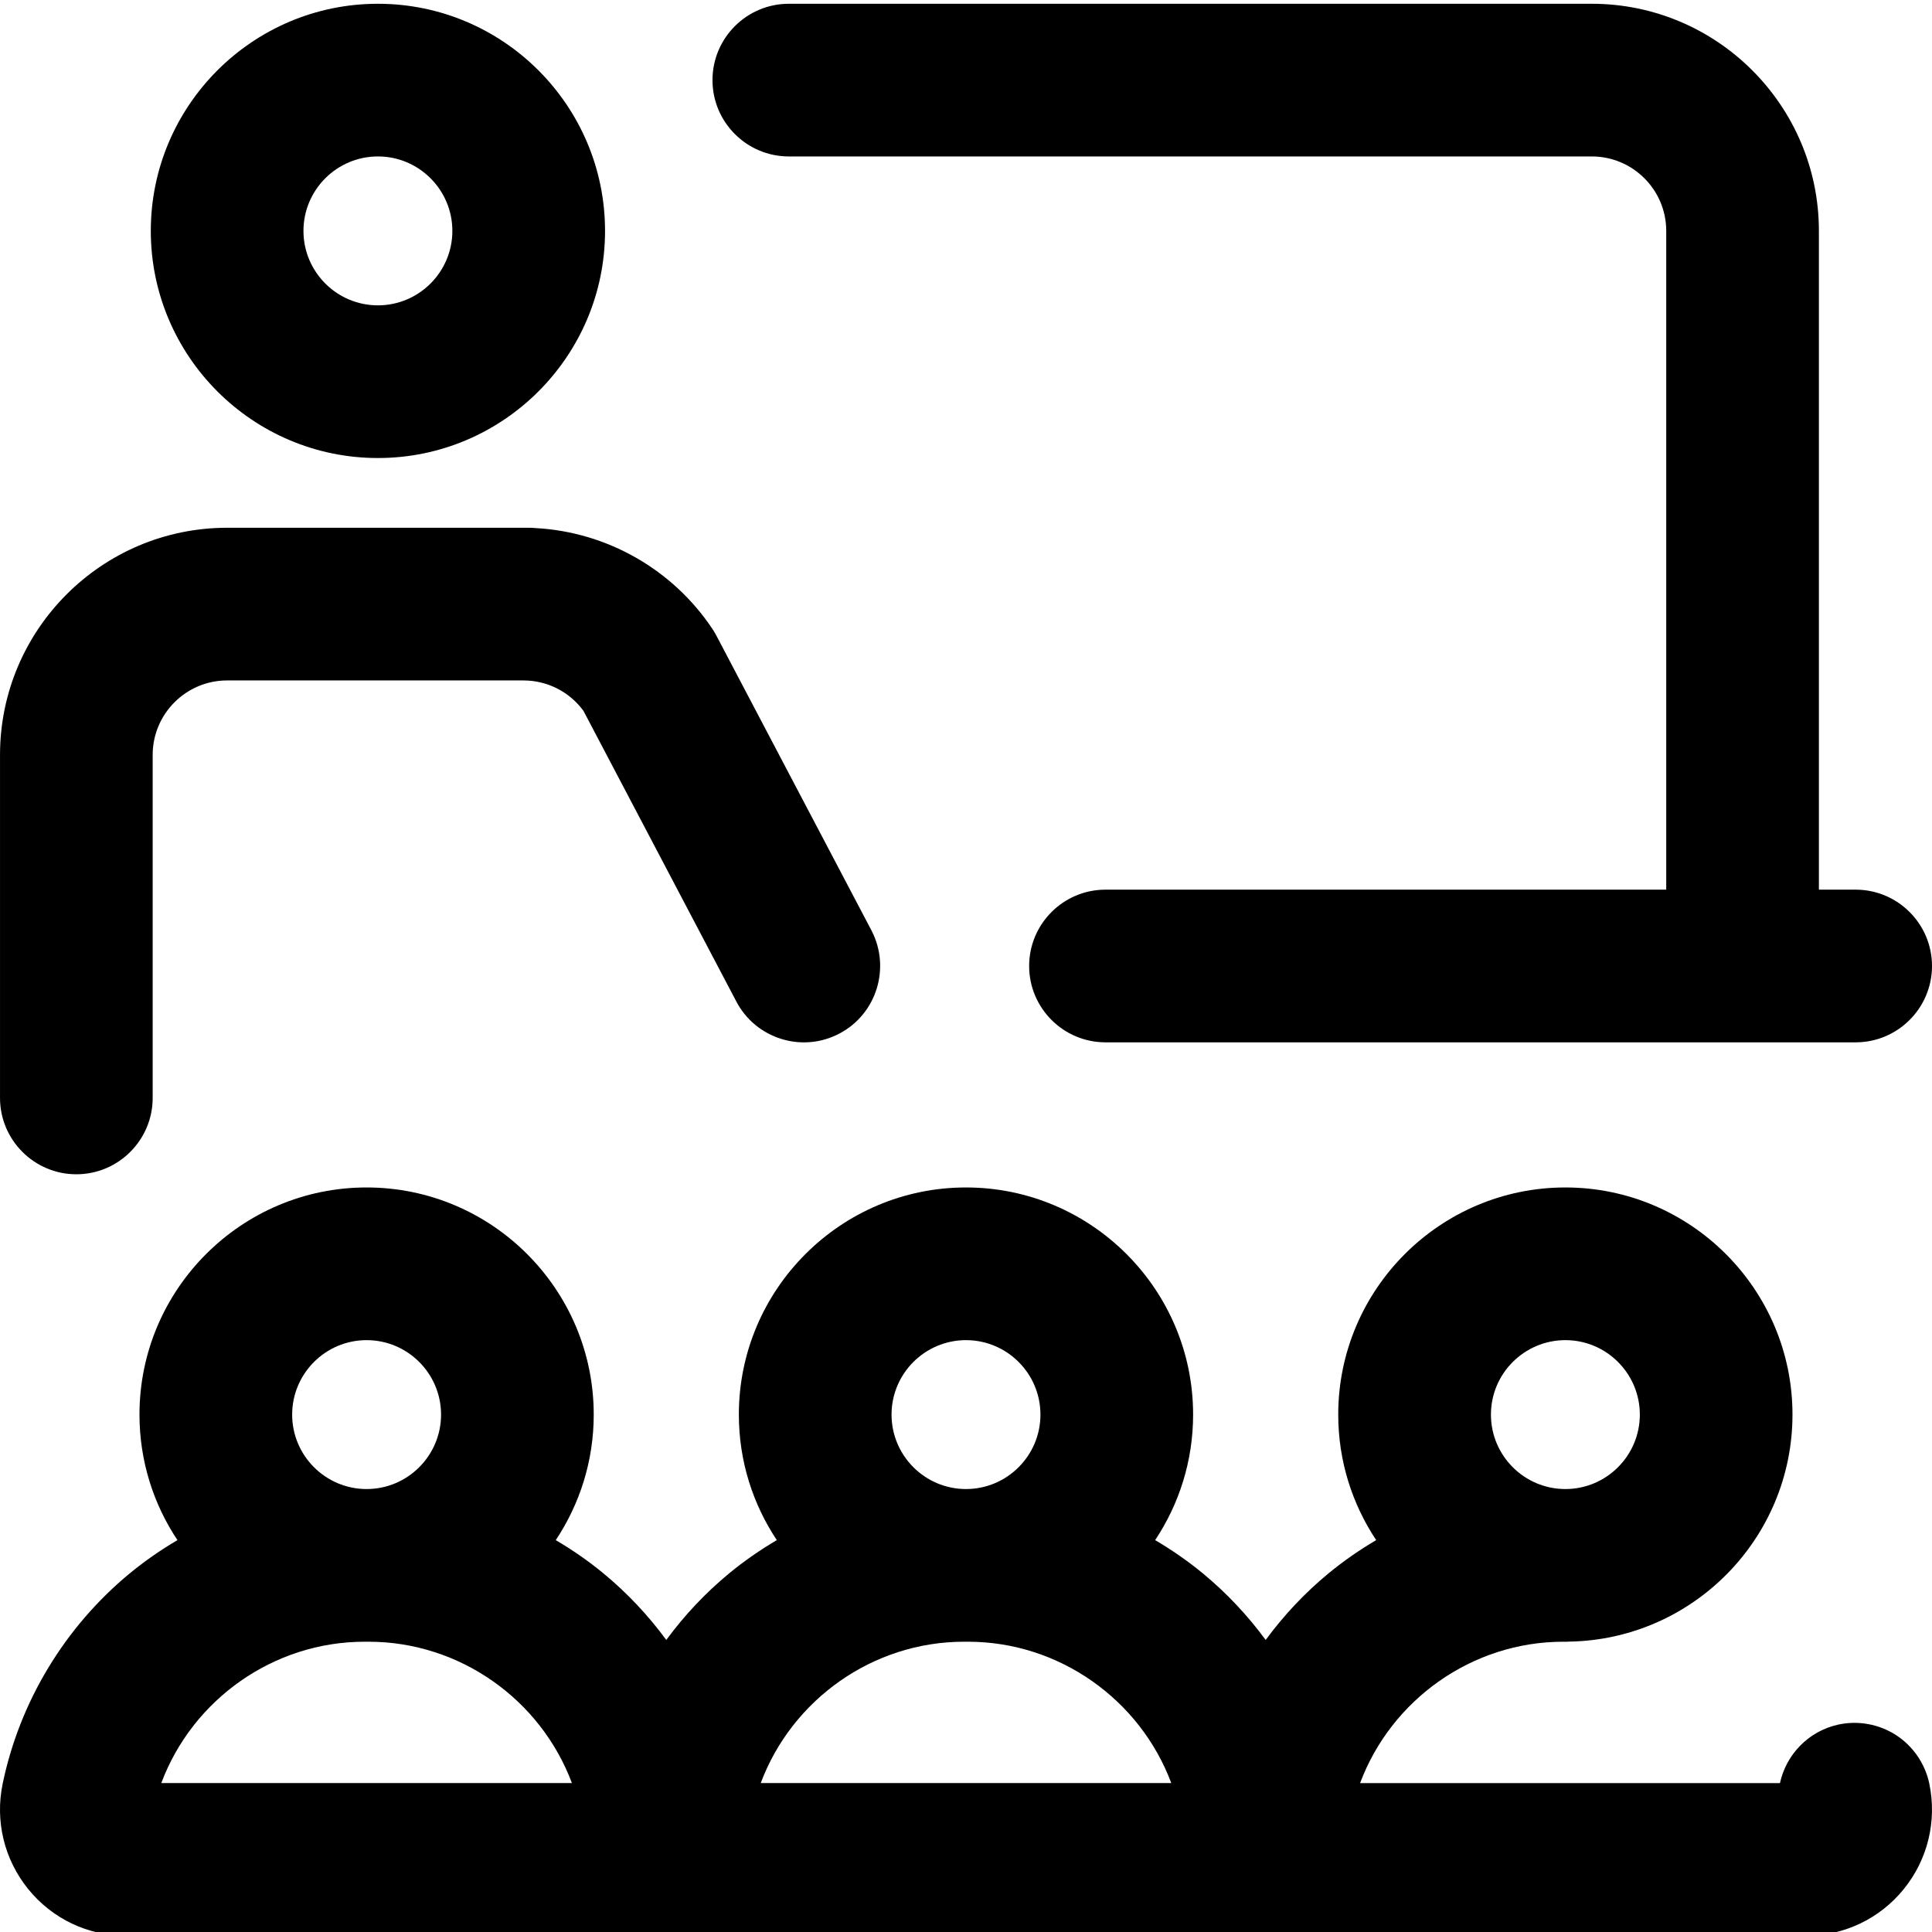
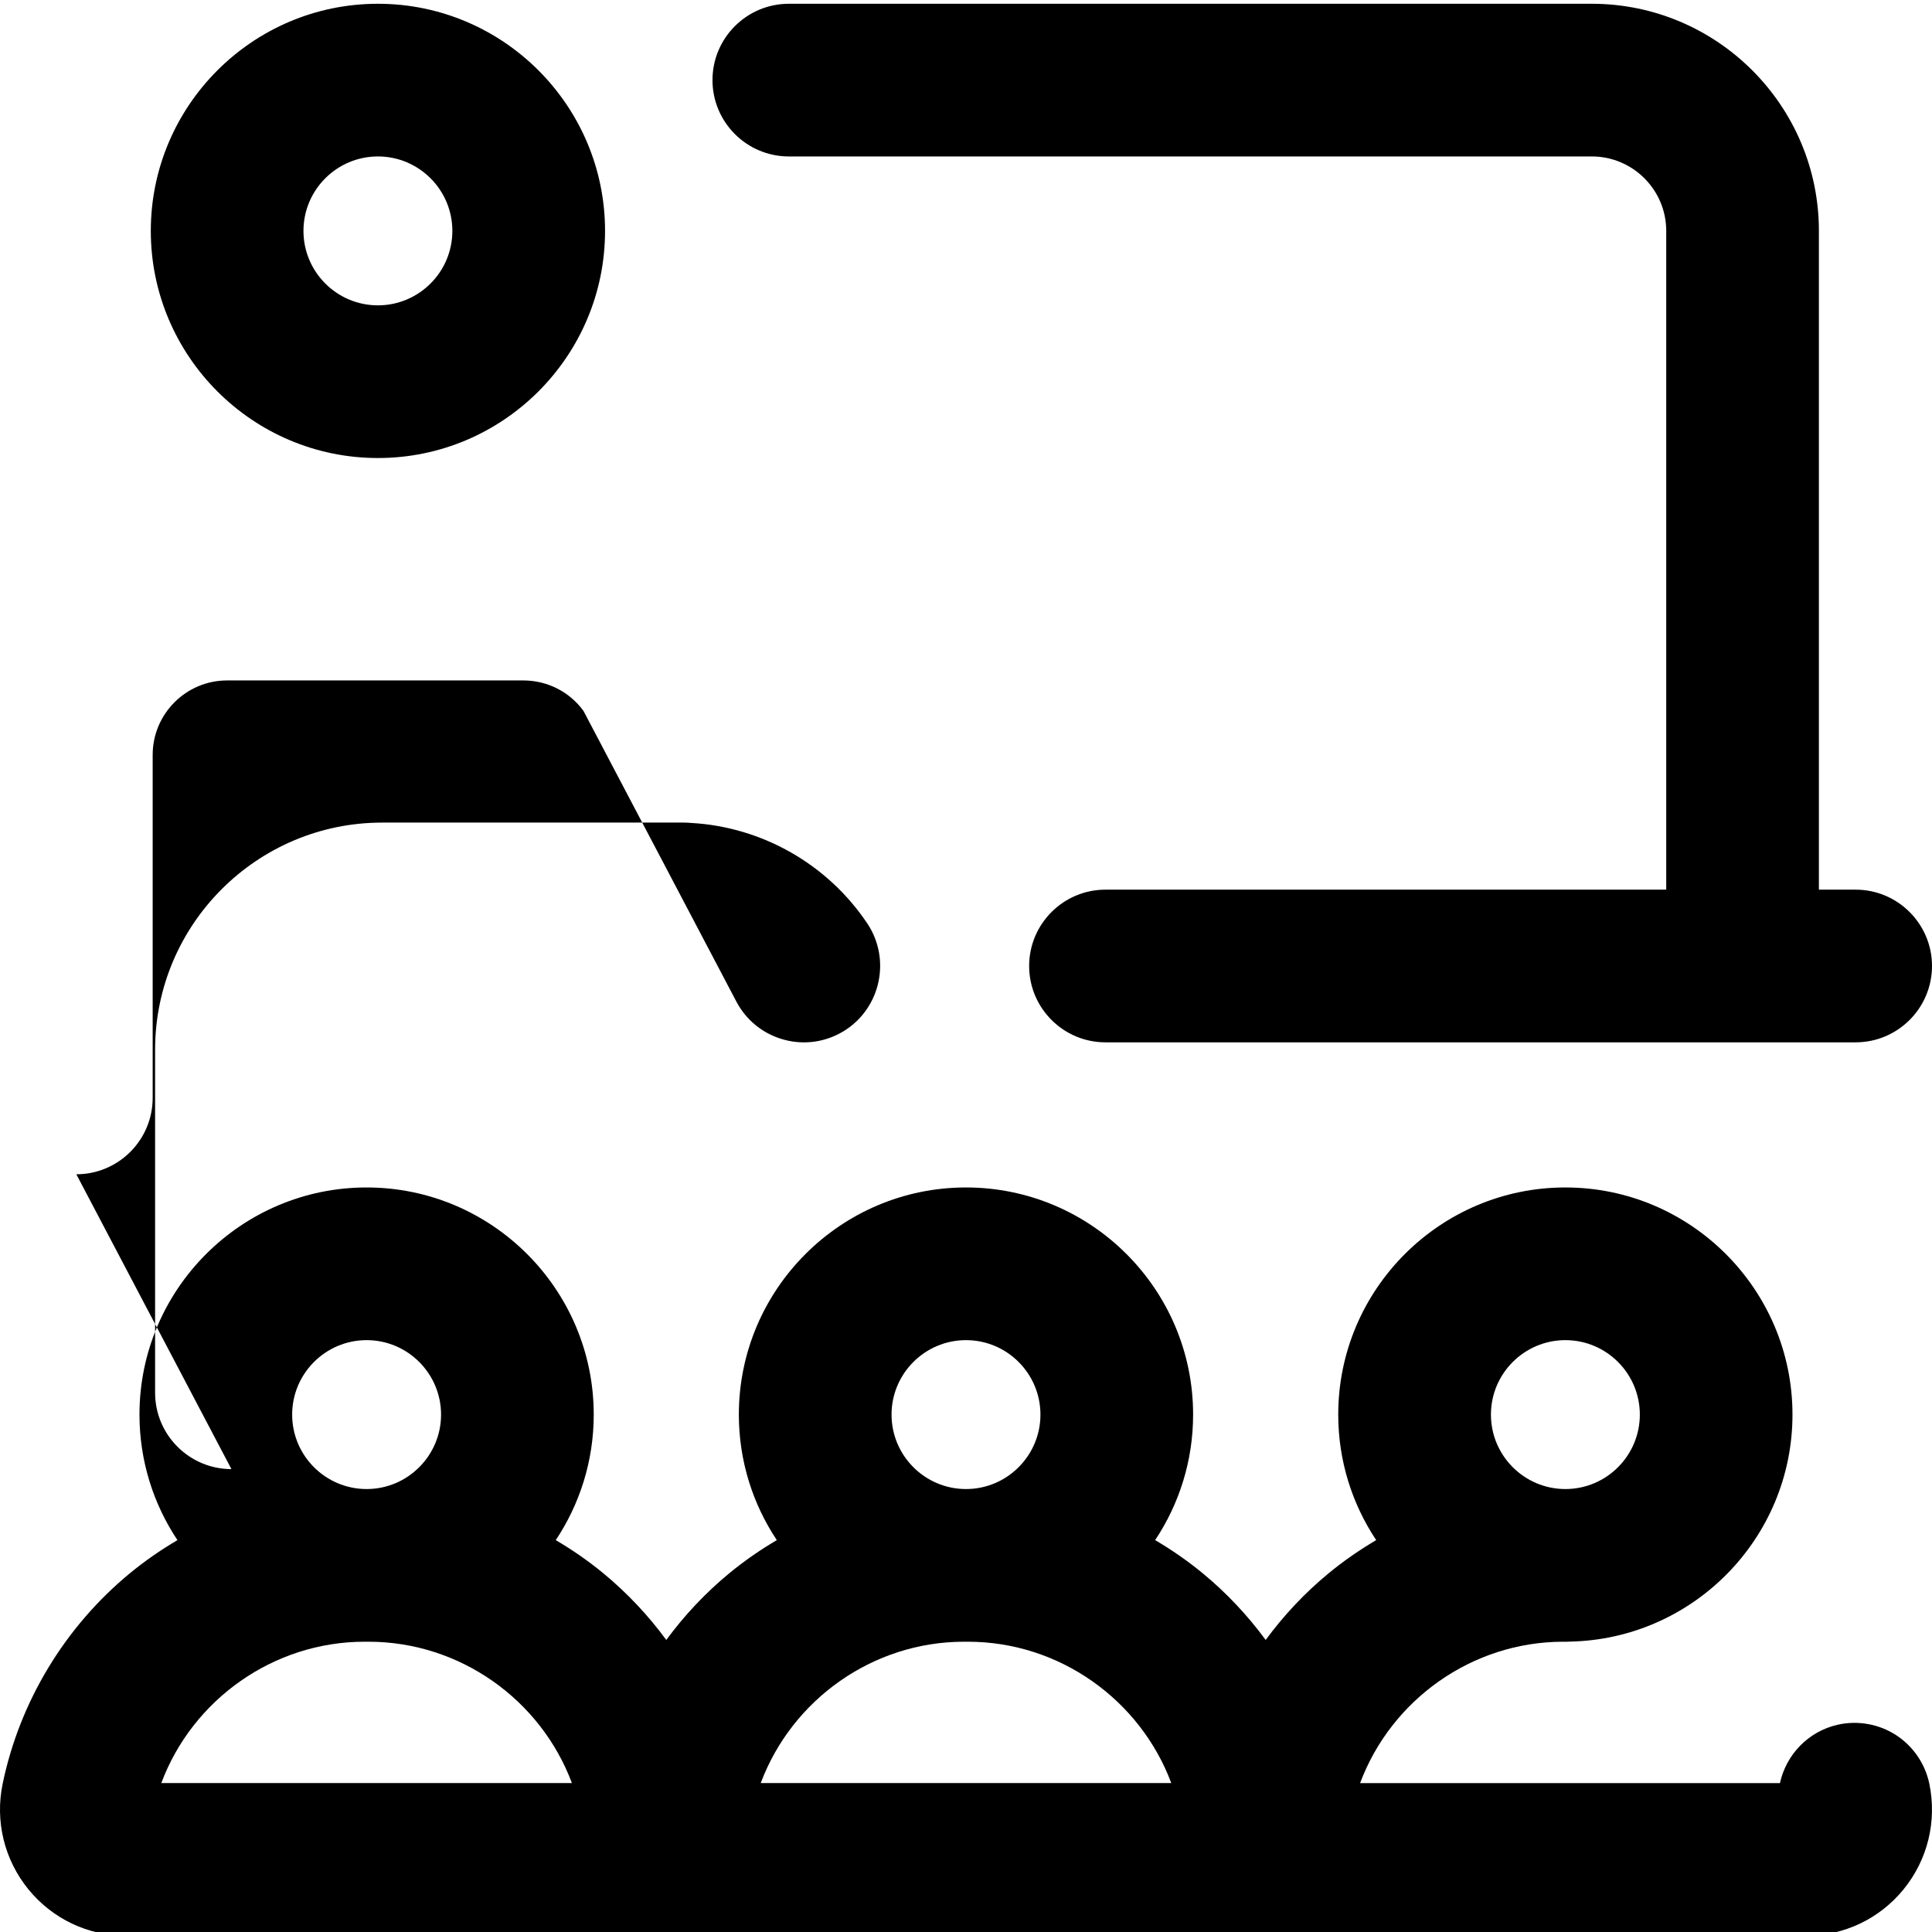
<svg xmlns="http://www.w3.org/2000/svg" height="511pt" viewBox="0 0 511.999 511" width="511pt">
-   <path d="m188.816 20.73c0-11.156 9.074-20.23 20.23-20.23h212.789c33.191 0 60.191 27 60.191 60.191v174.578h9.742c11.156 0 20.23 9.074 20.23 20.23 0 11.152-9.074 20.23-20.23 20.23h-198.805c-11.156 0-20.23-9.078-20.23-20.23 0-11.156 9.074-20.23 20.23-20.23h148.605v-174.578c0-10.879-8.852-19.73-19.734-19.73h-212.789c-11.156 0-20.23-9.074-20.23-20.23zm-168.586 289.965c11.156 0 20.23-9.074 20.23-20.23v-90.91c0-10.879 8.852-19.73 19.73-19.73h78.516c6.324 0 12.211 2.996 15.914 8.059l40.516 77.031c2.52 4.789 6.754 8.309 11.922 9.91 5.168 1.598 10.648 1.09 15.43-1.438 9.805-5.176 13.617-17.387 8.461-27.305l-41.098-78.133c-.324-.613-.676-1.207-1.062-1.785-10.496-15.746-27.926-25.68-46.781-26.711-.629-.059-1.262-.09-1.895-.09h-79.922c-33.188 0-60.187 27-60.187 60.191v90.91c0 11.156 9.074 20.23 20.227 20.23zm19.734-250.004c0-33.191 27-60.191 60.188-60.191 33.191 0 60.191 27 60.191 60.191 0 33.188-27 60.191-60.191 60.191-33.188 0-60.188-27-60.188-60.191zm40.457 0c0 10.879 8.852 19.73 19.73 19.73 10.883 0 19.73-8.852 19.73-19.73s-8.848-19.73-19.73-19.73c-10.879 0-19.73 8.852-19.73 19.73zm430.859 411.453c2.074 9.98-.41 20.184-6.805 28.039-6.367 7.828-15.801 12.312-25.883 12.312h-445.188c-10.082 0-19.516-4.484-25.883-12.309-6.391-7.859-8.875-18.062-6.812-27.996 4.52-21.762 16.488-41.555 33.695-55.746 3.98-3.277 8.211-6.203 12.621-8.797-6.352-9.535-10.062-20.973-10.062-33.266 0-33.188 27.004-60.191 60.191-60.191 33.191 0 60.191 27.004 60.191 60.191 0 12.293-3.711 23.73-10.059 33.266 4.41 2.594 8.637 5.52 12.617 8.797 6.297 5.195 11.887 11.145 16.672 17.66 4.785-6.516 10.375-12.465 16.672-17.66 3.98-3.277 8.207-6.203 12.617-8.797-6.348-9.535-10.059-20.973-10.059-33.266 0-33.188 27-60.191 60.191-60.191 33.188 0 60.191 27.004 60.191 60.191 0 12.293-3.711 23.73-10.062 33.266 4.414 2.594 8.641 5.52 12.621 8.797 6.297 5.195 11.883 11.145 16.672 17.66 4.785-6.516 10.371-12.465 16.672-17.66 3.977-3.277 8.207-6.203 12.617-8.797-6.348-9.535-10.059-20.973-10.059-33.266 0-33.188 27-60.191 60.188-60.191 33.191 0 60.191 27.004 60.191 60.191 0 32.84-26.438 59.602-59.141 60.164-.176.004-.348.027-.527.027h-1.043c-24.164 0-45.594 15.324-53.875 37.465h111.266c1.637-7.512 7.504-13.758 15.445-15.496.004-.004.008-.004.016-.004.059-.016.121-.027.184-.039.004 0 .004-.004.008-.004.008 0 .012 0 .016-.004h.012c5.148-1.062 10.598-.055 15.023 2.789 4.527 2.906 7.762 7.594 8.867 12.863zm-116.168-97.762c0 10.879 8.852 19.73 19.73 19.73 10.883 0 19.73-8.852 19.73-19.73 0-10.879-8.848-19.73-19.73-19.73-10.879 0-19.73 8.852-19.73 19.73zm-317.688 0c0 10.879 8.852 19.73 19.73 19.73s19.73-8.852 19.73-19.73c0-10.879-8.852-19.73-19.73-19.73s-19.73 8.852-19.73 19.73zm74.141 97.652c-8.293-22.152-29.727-37.461-53.887-37.461h-1.047c-24.164 0-45.609 15.32-53.887 37.461zm84.703-97.652c0 10.879 8.852 19.73 19.73 19.73 10.883 0 19.73-8.852 19.73-19.73 0-10.879-8.848-19.73-19.73-19.73-10.879 0-19.73 8.852-19.73 19.73zm74.133 97.652c-8.277-22.133-29.707-37.461-53.879-37.461h-1.047c-24.164 0-45.59 15.324-53.875 37.461zm0 0" />
+   <path d="m188.816 20.73c0-11.156 9.074-20.23 20.23-20.23h212.789c33.191 0 60.191 27 60.191 60.191v174.578h9.742c11.156 0 20.23 9.074 20.23 20.23 0 11.152-9.074 20.23-20.23 20.23h-198.805c-11.156 0-20.23-9.078-20.23-20.23 0-11.156 9.074-20.23 20.23-20.23h148.605v-174.578c0-10.879-8.852-19.73-19.734-19.73h-212.789c-11.156 0-20.23-9.074-20.23-20.23zm-168.586 289.965c11.156 0 20.23-9.074 20.23-20.23v-90.91c0-10.879 8.852-19.73 19.73-19.73h78.516c6.324 0 12.211 2.996 15.914 8.059l40.516 77.031c2.52 4.789 6.754 8.309 11.922 9.91 5.168 1.598 10.648 1.09 15.43-1.438 9.805-5.176 13.617-17.387 8.461-27.305c-.324-.613-.676-1.207-1.062-1.785-10.496-15.746-27.926-25.68-46.781-26.711-.629-.059-1.262-.09-1.895-.09h-79.922c-33.188 0-60.187 27-60.187 60.191v90.91c0 11.156 9.074 20.23 20.227 20.23zm19.734-250.004c0-33.191 27-60.191 60.188-60.191 33.191 0 60.191 27 60.191 60.191 0 33.188-27 60.191-60.191 60.191-33.188 0-60.188-27-60.188-60.191zm40.457 0c0 10.879 8.852 19.73 19.73 19.73 10.883 0 19.73-8.852 19.73-19.73s-8.848-19.73-19.73-19.73c-10.879 0-19.73 8.852-19.73 19.73zm430.859 411.453c2.074 9.98-.41 20.184-6.805 28.039-6.367 7.828-15.801 12.312-25.883 12.312h-445.188c-10.082 0-19.516-4.484-25.883-12.309-6.391-7.859-8.875-18.062-6.812-27.996 4.52-21.762 16.488-41.555 33.695-55.746 3.98-3.277 8.211-6.203 12.621-8.797-6.352-9.535-10.062-20.973-10.062-33.266 0-33.188 27.004-60.191 60.191-60.191 33.191 0 60.191 27.004 60.191 60.191 0 12.293-3.711 23.73-10.059 33.266 4.41 2.594 8.637 5.52 12.617 8.797 6.297 5.195 11.887 11.145 16.672 17.66 4.785-6.516 10.375-12.465 16.672-17.66 3.98-3.277 8.207-6.203 12.617-8.797-6.348-9.535-10.059-20.973-10.059-33.266 0-33.188 27-60.191 60.191-60.191 33.188 0 60.191 27.004 60.191 60.191 0 12.293-3.711 23.73-10.062 33.266 4.414 2.594 8.641 5.52 12.621 8.797 6.297 5.195 11.883 11.145 16.672 17.66 4.785-6.516 10.371-12.465 16.672-17.66 3.977-3.277 8.207-6.203 12.617-8.797-6.348-9.535-10.059-20.973-10.059-33.266 0-33.188 27-60.191 60.188-60.191 33.191 0 60.191 27.004 60.191 60.191 0 32.84-26.438 59.602-59.141 60.164-.176.004-.348.027-.527.027h-1.043c-24.164 0-45.594 15.324-53.875 37.465h111.266c1.637-7.512 7.504-13.758 15.445-15.496.004-.004.008-.004.016-.004.059-.016.121-.027.184-.039.004 0 .004-.004.008-.004.008 0 .012 0 .016-.004h.012c5.148-1.062 10.598-.055 15.023 2.789 4.527 2.906 7.762 7.594 8.867 12.863zm-116.168-97.762c0 10.879 8.852 19.73 19.73 19.73 10.883 0 19.73-8.852 19.73-19.73 0-10.879-8.848-19.73-19.73-19.73-10.879 0-19.73 8.852-19.73 19.73zm-317.688 0c0 10.879 8.852 19.73 19.73 19.73s19.73-8.852 19.73-19.73c0-10.879-8.852-19.73-19.73-19.73s-19.73 8.852-19.73 19.73zm74.141 97.652c-8.293-22.152-29.727-37.461-53.887-37.461h-1.047c-24.164 0-45.609 15.32-53.887 37.461zm84.703-97.652c0 10.879 8.852 19.73 19.73 19.73 10.883 0 19.73-8.852 19.73-19.73 0-10.879-8.848-19.73-19.73-19.73-10.879 0-19.73 8.852-19.73 19.73zm74.133 97.652c-8.277-22.133-29.707-37.461-53.879-37.461h-1.047c-24.164 0-45.59 15.324-53.875 37.461zm0 0" />
</svg>